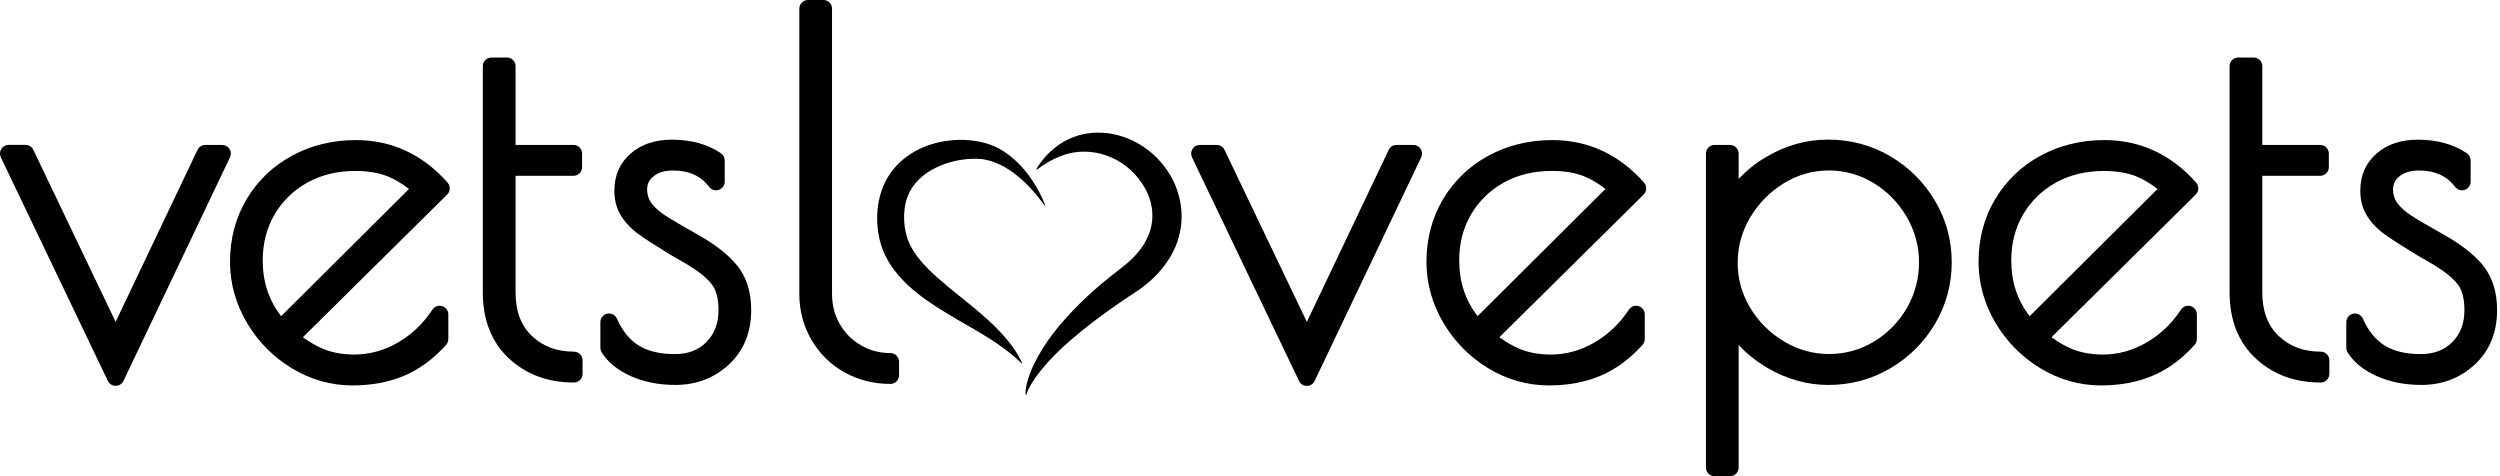
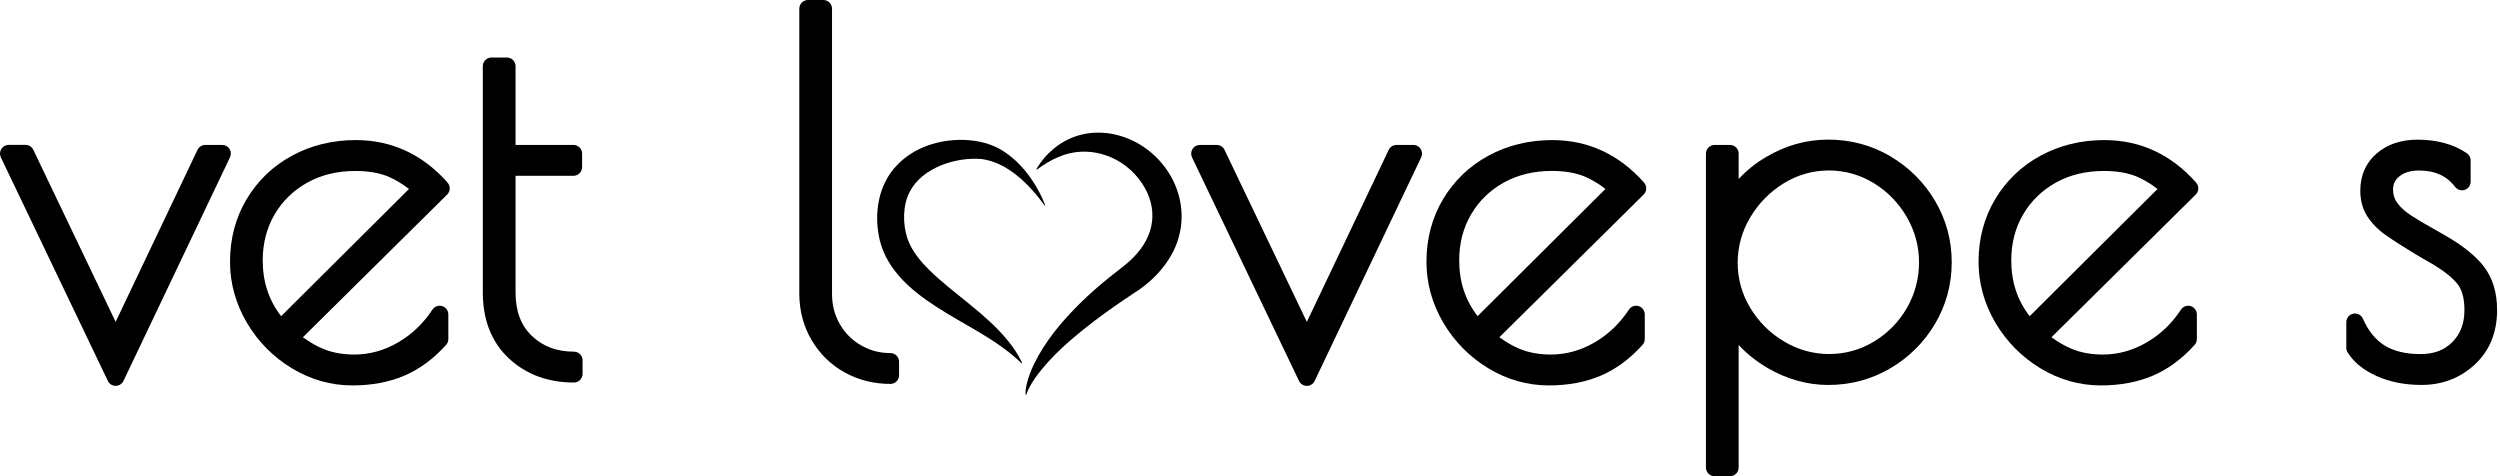
<svg xmlns="http://www.w3.org/2000/svg" width="189" height="36" viewBox="0 0 189 36" fill="none">
  <path d="M17.352 11.261C17.233 11.07 17.023 10.956 16.798 10.956H15.522C15.27 10.956 15.04 11.102 14.931 11.33L8.742 24.332L2.518 11.325C2.409 11.096 2.179 10.953 1.927 10.953H0.654C0.428 10.953 0.219 11.07 0.1 11.258C-0.019 11.449 -0.032 11.688 0.063 11.893L8.154 28.798C8.262 29.026 8.493 29.169 8.744 29.169C8.996 29.169 9.226 29.023 9.335 28.795L17.389 11.89C17.487 11.688 17.471 11.447 17.352 11.258V11.261Z" fill="black" />
  <path d="M33.838 13.803C31.944 11.67 29.608 10.59 26.899 10.59C25.143 10.59 23.525 10.985 22.087 11.763C20.638 12.548 19.484 13.655 18.647 15.053C17.812 16.451 17.389 18.046 17.389 19.79C17.389 21.411 17.818 22.96 18.663 24.396C19.505 25.824 20.646 26.98 22.058 27.838C23.48 28.7 25.021 29.138 26.642 29.138C28.083 29.138 29.396 28.894 30.541 28.411C31.693 27.925 32.765 27.14 33.724 26.073C33.833 25.954 33.894 25.797 33.894 25.633V23.77C33.894 23.48 33.705 23.226 33.427 23.141C33.149 23.059 32.853 23.165 32.691 23.409C31.997 24.46 31.115 25.301 30.069 25.903C29.034 26.5 27.929 26.803 26.788 26.803C25.927 26.803 25.151 26.665 24.481 26.394C23.973 26.19 23.443 25.89 22.897 25.497L33.806 14.708C34.055 14.464 34.066 14.066 33.835 13.806L33.838 13.803ZM21.253 23.902C20.318 22.695 19.862 21.307 19.862 19.681C19.862 18.394 20.164 17.229 20.757 16.215C21.351 15.202 22.182 14.392 23.226 13.809C24.277 13.222 25.501 12.925 26.862 12.925C27.818 12.925 28.642 13.063 29.314 13.334C29.828 13.543 30.366 13.862 30.919 14.286L21.255 23.902H21.253Z" fill="black" />
  <path d="M43.386 26.584C42.091 26.584 41.053 26.197 40.21 25.395C39.379 24.605 38.976 23.524 38.976 22.092V13.29H43.351C43.714 13.29 44.006 12.995 44.006 12.634V11.613C44.006 11.249 43.712 10.957 43.351 10.957H38.976V5.003C38.976 4.64 38.682 4.348 38.322 4.348H37.154C36.791 4.348 36.5 4.642 36.5 5.003V22.092C36.5 24.196 37.165 25.881 38.478 27.101C39.776 28.309 41.429 28.919 43.389 28.919C43.751 28.919 44.043 28.625 44.043 28.264V27.242C44.043 26.878 43.749 26.587 43.389 26.587L43.386 26.584Z" fill="black" />
-   <path d="M52.852 17.795C51.65 17.121 50.786 16.614 50.283 16.285C49.83 15.99 49.478 15.669 49.234 15.335C49.025 15.046 48.922 14.711 48.922 14.316C48.922 13.921 49.075 13.594 49.404 13.332C49.774 13.034 50.259 12.891 50.889 12.891C52.092 12.891 52.984 13.297 53.612 14.127C53.781 14.353 54.078 14.443 54.343 14.353C54.61 14.263 54.788 14.013 54.788 13.732V12.127C54.788 11.909 54.679 11.705 54.499 11.583C53.495 10.901 52.243 10.559 50.781 10.559C49.531 10.559 48.493 10.906 47.693 11.594C46.864 12.305 46.445 13.26 46.445 14.427C46.445 15.162 46.628 15.818 46.988 16.372C47.325 16.892 47.78 17.357 48.344 17.755C48.853 18.116 49.6 18.596 50.635 19.23L52.01 20.026C52.857 20.541 53.472 21.045 53.832 21.52C54.155 21.95 54.319 22.598 54.319 23.444C54.319 24.444 54.022 25.23 53.413 25.851C52.807 26.469 52.018 26.769 51.001 26.769C49.891 26.769 48.977 26.551 48.283 26.119C47.6 25.692 47.047 25.012 46.641 24.091C46.517 23.808 46.207 23.651 45.908 23.715C45.606 23.778 45.389 24.046 45.389 24.357V26.291C45.389 26.413 45.423 26.53 45.484 26.634C45.942 27.379 46.689 27.987 47.706 28.441C48.686 28.878 49.817 29.101 51.069 29.101C52.643 29.101 53.999 28.581 55.106 27.557C56.223 26.519 56.79 25.134 56.79 23.441C56.79 22.104 56.448 20.992 55.776 20.132C55.143 19.326 54.16 18.54 52.849 17.792L52.852 17.795Z" fill="black" />
  <path d="M142.907 11.812C141.488 10.977 139.909 10.555 138.222 10.555C136.535 10.555 134.999 10.998 133.519 11.868C132.716 12.341 132.025 12.898 131.442 13.532V11.613C131.442 11.25 131.148 10.958 130.788 10.958H129.623C129.26 10.958 128.969 11.253 128.969 11.613V35.346C128.969 35.71 129.263 36.002 129.623 36.002H130.788C131.151 36.002 131.442 35.707 131.442 35.346V26.08C132.057 26.744 132.782 27.322 133.609 27.808C135.076 28.668 136.628 29.103 138.222 29.103C139.912 29.103 141.488 28.678 142.907 27.845C144.322 27.014 145.46 25.879 146.292 24.475C147.126 23.063 147.55 21.503 147.55 19.831C147.55 18.16 147.126 16.599 146.292 15.188C145.46 13.784 144.324 12.648 142.907 11.815V11.812ZM138.294 26.765C137.081 26.765 135.931 26.447 134.875 25.815C133.807 25.181 132.947 24.324 132.314 23.268C131.686 22.22 131.368 21.076 131.368 19.863C131.368 18.651 131.686 17.496 132.316 16.438C132.949 15.368 133.807 14.498 134.864 13.85C135.908 13.211 137.052 12.887 138.259 12.887C139.467 12.887 140.603 13.206 141.639 13.834C142.682 14.466 143.524 15.328 144.147 16.395C144.764 17.459 145.079 18.613 145.079 19.826C145.079 21.039 144.772 22.227 144.165 23.276C143.556 24.329 142.719 25.186 141.678 25.818C140.646 26.444 139.509 26.762 138.299 26.762L138.294 26.765Z" fill="black" />
  <path d="M166.027 13.803C164.134 11.67 161.798 10.59 159.089 10.59C157.335 10.59 155.714 10.985 154.276 11.763C152.828 12.548 151.673 13.655 150.836 15.053C150.002 16.451 149.578 18.046 149.578 19.79C149.578 21.411 150.007 22.96 150.852 24.396C151.694 25.824 152.836 26.98 154.247 27.838C155.667 28.7 157.211 29.138 158.832 29.138C160.272 29.138 161.583 28.894 162.73 28.411C163.882 27.925 164.955 27.14 165.913 26.073C166.022 25.954 166.083 25.797 166.083 25.633V23.77C166.083 23.48 165.892 23.226 165.617 23.141C165.341 23.059 165.042 23.167 164.883 23.409C164.189 24.462 163.307 25.301 162.261 25.903C161.226 26.5 160.121 26.803 158.98 26.803C158.119 26.803 157.346 26.665 156.673 26.394C156.165 26.19 155.635 25.89 155.089 25.497L165.998 14.708C166.247 14.464 166.258 14.066 166.027 13.806V13.803ZM153.442 23.902C152.507 22.698 152.052 21.31 152.052 19.681C152.052 18.394 152.354 17.226 152.947 16.215C153.54 15.202 154.372 14.392 155.415 13.809C156.467 13.222 157.69 12.925 159.051 12.925C160.008 12.925 160.831 13.063 161.504 13.334C162.018 13.543 162.555 13.862 163.109 14.286L153.445 23.902H153.442Z" fill="black" />
-   <path d="M175.442 26.584C174.147 26.584 173.109 26.197 172.267 25.395C171.435 24.605 171.03 23.524 171.03 22.092V13.29H175.405C175.768 13.29 176.06 12.995 176.06 12.634V11.613C176.06 11.249 175.766 10.957 175.405 10.957H171.03V5.003C171.03 4.64 170.736 4.348 170.376 4.348H169.211C168.848 4.348 168.557 4.642 168.557 5.003V22.092C168.557 24.196 169.221 25.881 170.535 27.101C171.833 28.309 173.485 28.919 175.445 28.919C175.808 28.919 176.099 28.625 176.099 28.264V27.242C176.099 26.878 175.805 26.587 175.445 26.587L175.442 26.584Z" fill="black" />
  <path d="M187.771 20.132C187.138 19.328 186.155 18.54 184.844 17.795C183.647 17.123 182.784 16.616 182.275 16.285C181.822 15.99 181.47 15.669 181.226 15.335C181.017 15.046 180.914 14.711 180.914 14.316C180.914 13.921 181.067 13.594 181.396 13.332C181.767 13.034 182.251 12.891 182.882 12.891C184.084 12.891 184.976 13.297 185.604 14.127C185.774 14.353 186.07 14.443 186.335 14.353C186.603 14.263 186.78 14.013 186.78 13.732V12.127C186.78 11.909 186.671 11.705 186.491 11.583C185.485 10.903 184.235 10.559 182.773 10.559C181.523 10.559 180.485 10.906 179.685 11.594C178.856 12.305 178.438 13.26 178.438 14.427C178.438 15.162 178.62 15.818 178.98 16.372C179.317 16.892 179.772 17.357 180.336 17.755C180.845 18.116 181.61 18.609 182.627 19.23L184.002 20.026C184.849 20.541 185.461 21.043 185.824 21.52C186.147 21.95 186.311 22.598 186.311 23.444C186.311 24.444 186.015 25.23 185.406 25.851C184.799 26.469 184.01 26.769 182.993 26.769C181.883 26.769 180.969 26.551 180.276 26.119C179.592 25.694 179.039 25.012 178.634 24.091C178.506 23.808 178.199 23.651 177.9 23.715C177.598 23.778 177.381 24.046 177.381 24.357V26.291C177.381 26.413 177.415 26.53 177.476 26.634C177.934 27.379 178.681 27.987 179.698 28.441C180.678 28.878 181.809 29.101 183.062 29.101C184.635 29.101 185.991 28.581 187.095 27.557C188.213 26.519 188.78 25.134 188.78 23.441C188.78 22.104 188.438 20.992 187.765 20.132H187.771Z" fill="black" />
  <path d="M67.311 26.692C66.498 26.692 65.77 26.5 65.086 26.102C64.403 25.707 63.881 25.182 63.487 24.497C63.092 23.815 62.901 23.061 62.901 22.197V0.655C62.901 0.292 62.607 0 62.247 0H61.082C60.719 0 60.428 0.295 60.428 0.655V22.199C60.428 23.481 60.74 24.662 61.357 25.71C61.974 26.758 62.817 27.583 63.865 28.159C64.906 28.735 66.069 29.024 67.316 29.024C67.679 29.024 67.97 28.729 67.97 28.369V27.347C67.97 26.983 67.676 26.692 67.316 26.692H67.311Z" fill="black" />
  <path d="M107.407 11.262C107.288 11.071 107.079 10.957 106.854 10.957H105.577C105.325 10.957 105.095 11.103 104.987 11.331L98.797 24.333L92.573 11.329C92.465 11.1 92.234 10.957 91.983 10.957H90.706C90.481 10.957 90.272 11.074 90.153 11.262C90.034 11.453 90.02 11.692 90.116 11.896L98.207 28.802C98.315 29.03 98.546 29.173 98.797 29.173C99.049 29.173 99.279 29.027 99.388 28.799L107.442 11.894C107.54 11.692 107.524 11.451 107.404 11.262H107.407Z" fill="black" />
  <path d="M124.289 13.803C122.395 11.67 120.06 10.59 117.35 10.59C115.597 10.59 113.976 10.985 112.538 11.763C111.089 12.548 109.935 13.655 109.098 15.053C108.264 16.451 107.84 18.046 107.84 19.79C107.84 21.411 108.269 22.96 109.114 24.396C109.956 25.824 111.097 26.98 112.509 27.838C113.929 28.7 115.473 29.138 117.093 29.138C118.534 29.138 119.845 28.894 120.992 28.411C122.144 27.925 123.216 27.14 124.175 26.073C124.284 25.954 124.345 25.797 124.345 25.633V23.77C124.345 23.48 124.154 23.226 123.879 23.141C123.603 23.059 123.304 23.167 123.145 23.409C122.451 24.462 121.569 25.301 120.523 25.903C119.487 26.5 118.383 26.803 117.242 26.803C116.381 26.803 115.608 26.665 114.935 26.394C114.426 26.19 113.897 25.89 113.351 25.497L124.26 14.708C124.509 14.464 124.519 14.066 124.289 13.806V13.803ZM117.313 12.922C118.269 12.922 119.093 13.06 119.766 13.331C120.279 13.54 120.817 13.859 121.371 14.284L111.707 23.9C110.772 22.695 110.316 21.307 110.316 19.678C110.316 18.391 110.618 17.224 111.211 16.213C111.804 15.199 112.636 14.39 113.68 13.806C114.731 13.22 115.955 12.922 117.316 12.922H117.313Z" fill="black" />
  <path d="M78.983 15.549C77.831 13.949 76.178 12.285 74.216 12.023C72.293 11.855 69.722 12.654 68.771 14.506C68.241 15.528 68.238 16.937 68.601 18.033C68.945 18.993 69.568 19.736 70.299 20.458C72.163 22.262 74.47 23.663 76.165 25.717C76.597 26.245 76.991 26.818 77.275 27.442L77.235 27.471C75.296 25.595 72.958 24.616 70.731 23.154C68.94 22 67.076 20.439 66.517 18.189C66.038 16.21 66.377 13.989 67.796 12.503C69.11 11.112 71.032 10.534 72.847 10.576C73.914 10.606 75.016 10.858 75.921 11.471C77.076 12.227 77.961 13.357 78.604 14.594C78.76 14.896 78.903 15.204 79.02 15.525L78.978 15.549H78.983Z" fill="black" />
  <path d="M77.529 29.837C77.514 29.487 77.59 29.147 77.678 28.813C77.792 28.399 77.953 27.99 78.133 27.605C78.981 25.828 80.26 24.307 81.632 22.949C82.342 22.245 83.102 21.582 83.878 20.959C84.577 20.388 85.345 19.881 85.938 19.186C87.477 17.459 87.511 15.312 86.07 13.494C84.64 11.682 82.151 10.931 80.019 11.87C79.439 12.109 78.896 12.449 78.38 12.828L78.345 12.794C78.687 12.202 79.142 11.669 79.664 11.236C82.394 8.978 86.399 10.071 88.293 12.963C89.188 14.301 89.561 16.042 89.185 17.639C88.78 19.571 87.265 21.192 85.811 22.102C84.757 22.8 83.713 23.519 82.707 24.286C81.086 25.538 79.484 26.865 78.271 28.558C78.001 28.956 77.736 29.373 77.585 29.84H77.537L77.529 29.837Z" fill="black" />
</svg>